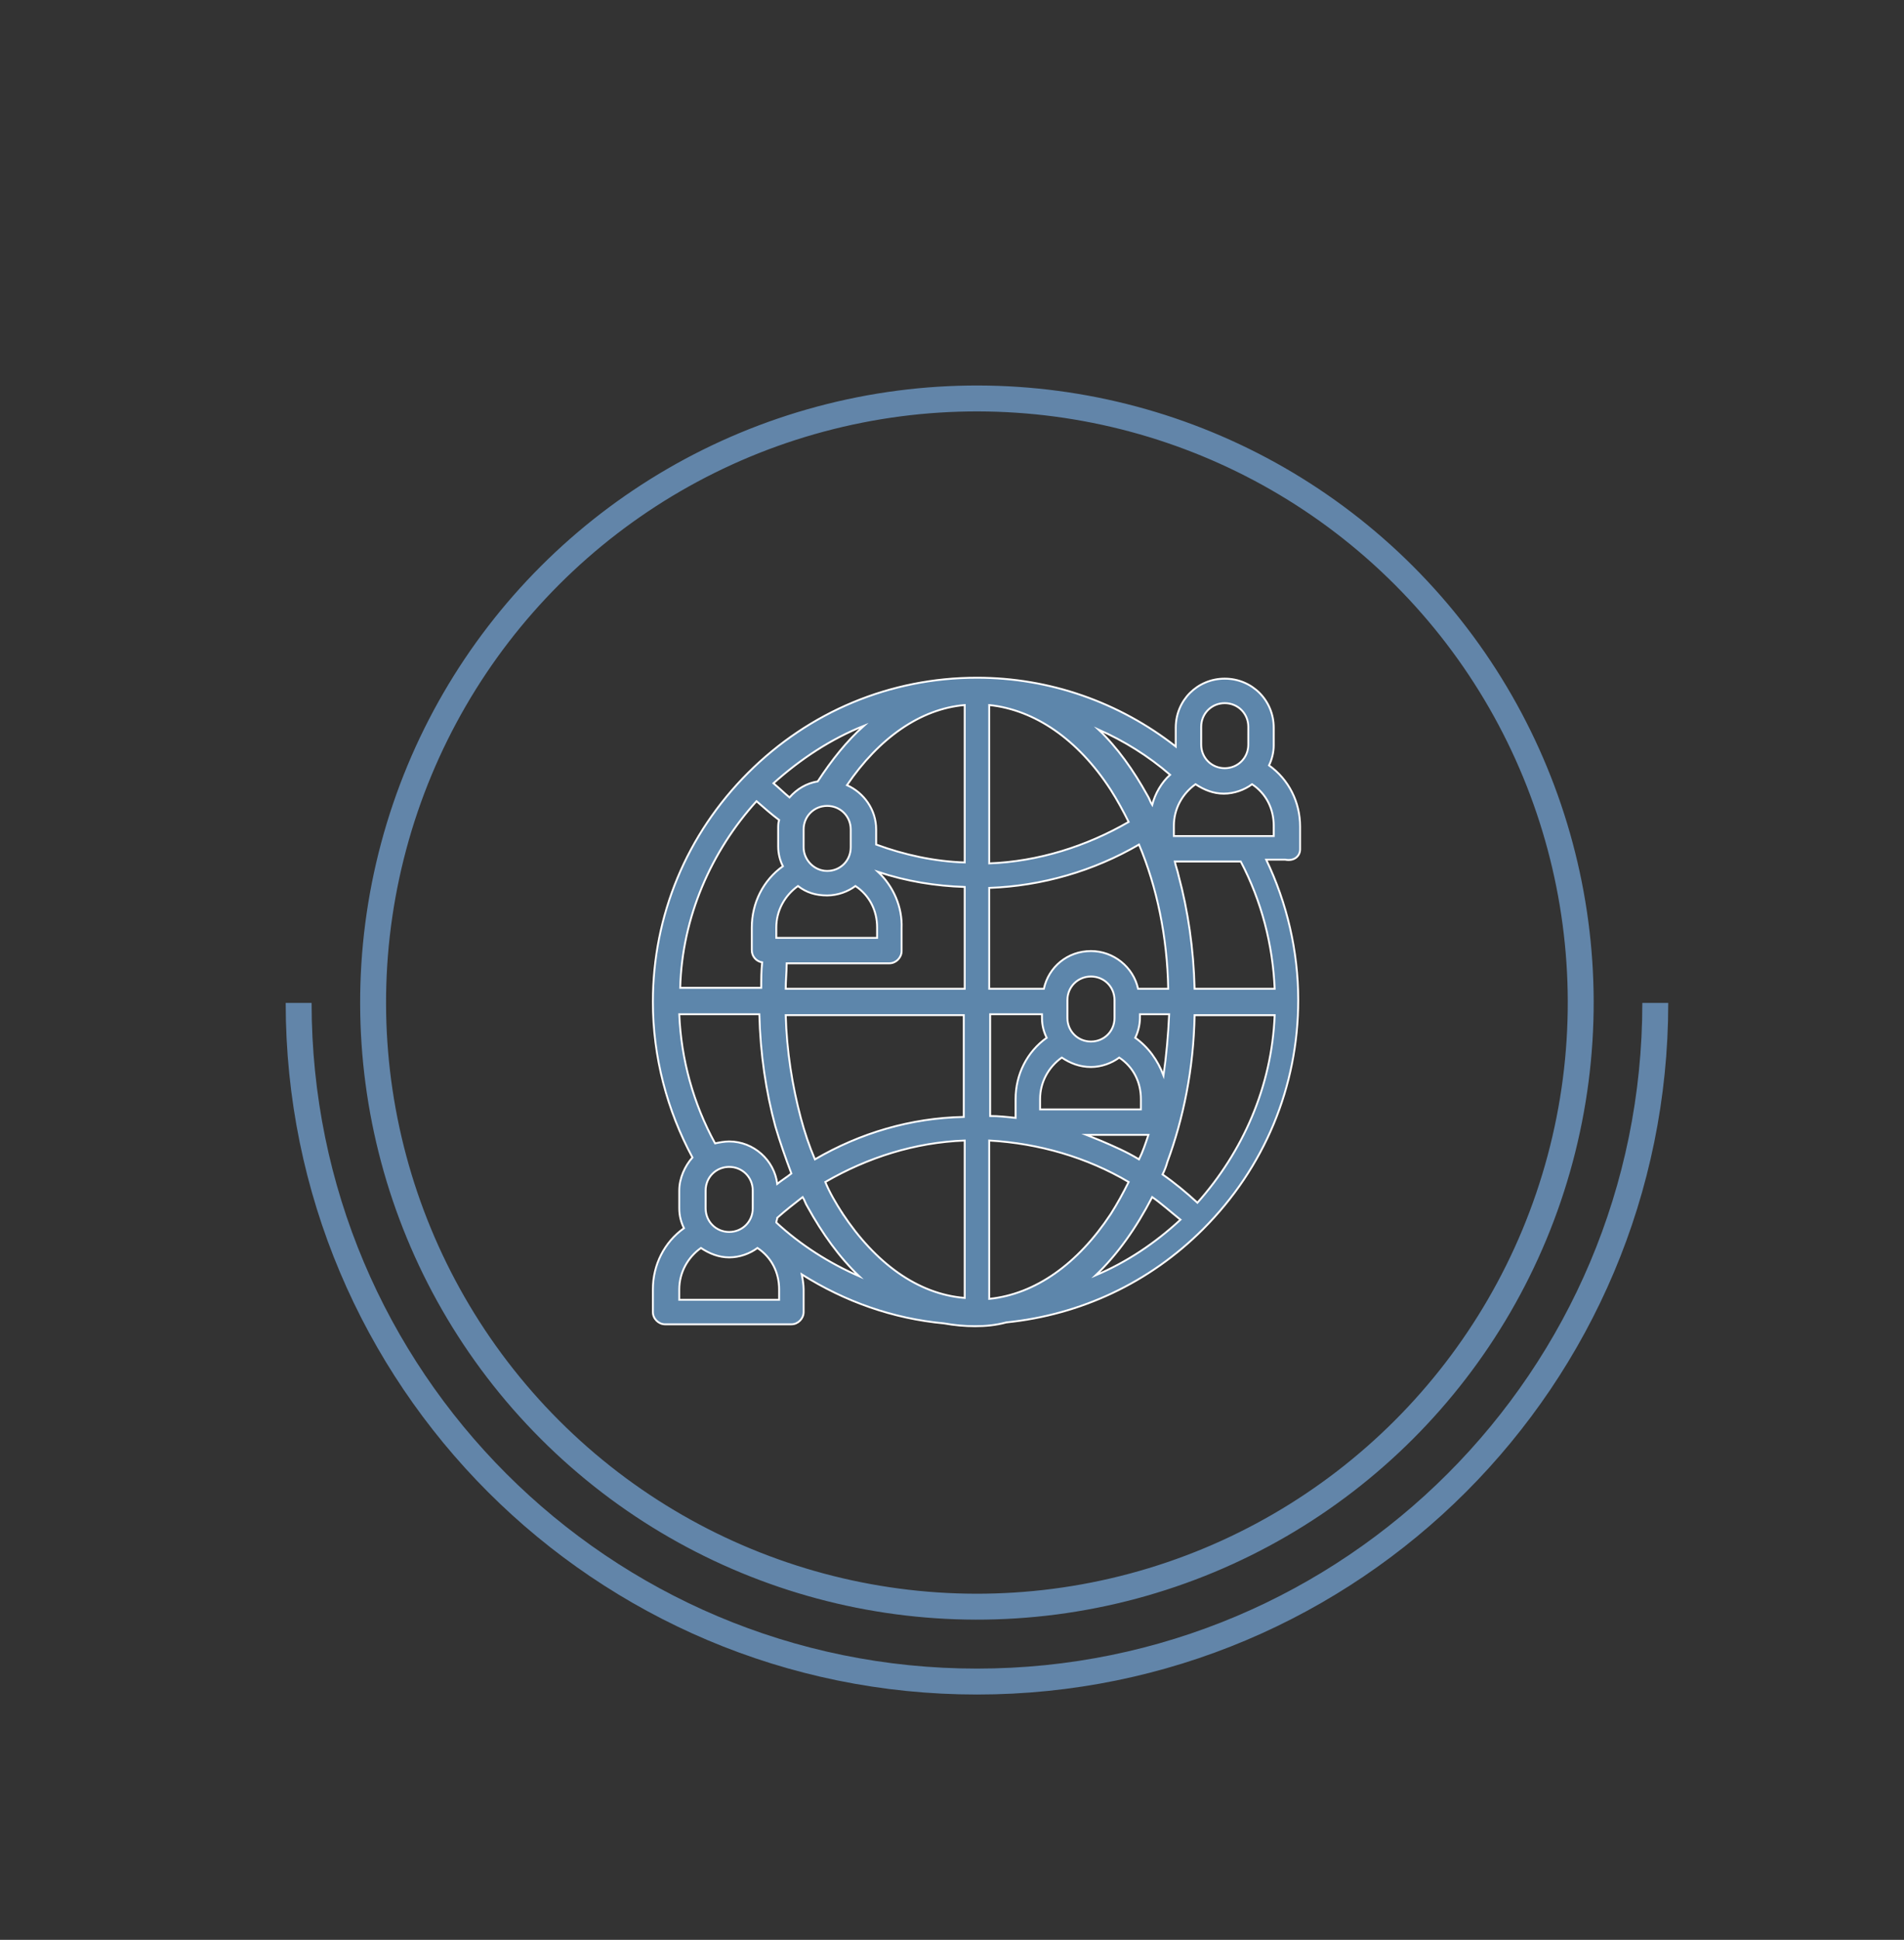
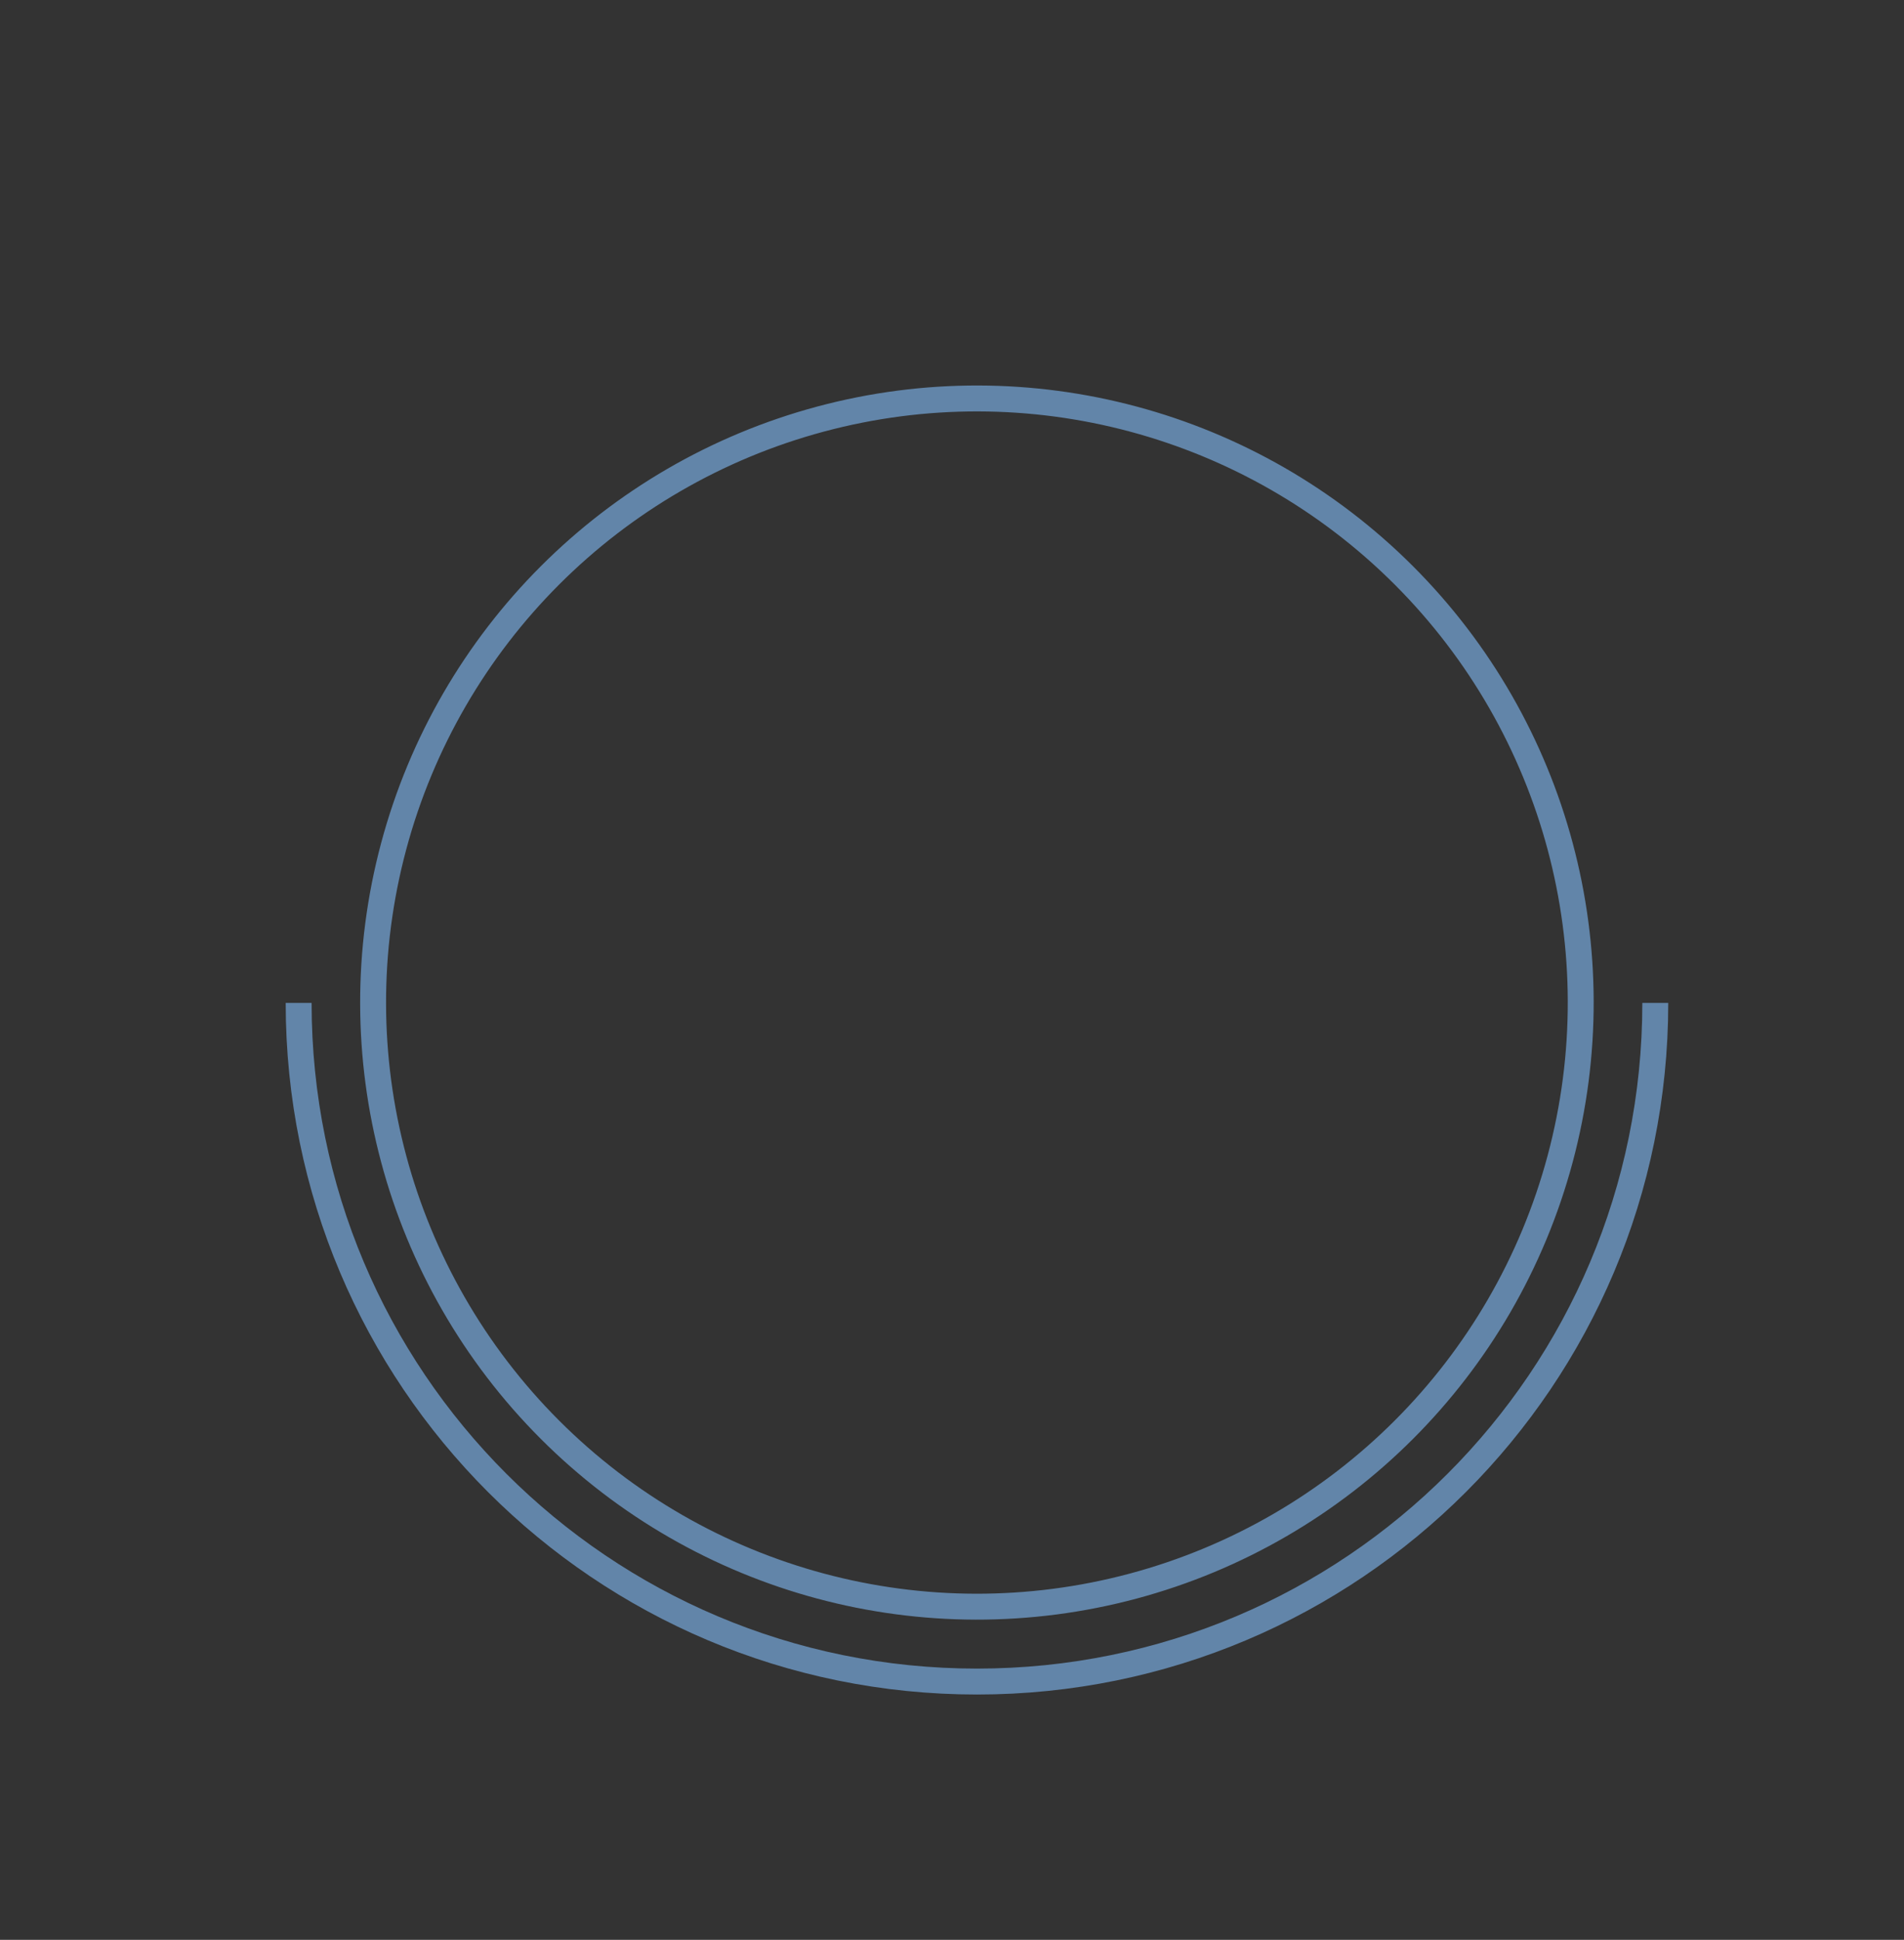
<svg xmlns="http://www.w3.org/2000/svg" version="1.1" id="Layer_1" x="0px" y="0px" viewBox="0 0 202.1 205.8" style="enable-background:new 0 0 202.1 205.8;" xml:space="preserve">
  <rect x="0" y="0" width="202.1" height="205.8" fill="#333333" stroke="none" />
  <style type="text/css">
	.st0{fill:none;stroke:#6285A9;stroke-width:2.75;}
	.st1{fill:#5D86AB;stroke:#FFFFFF;stroke-width:0.2;stroke-miterlimit:10;}
</style>
  <path class="st0" d="M31.7,106.4c0,39.8,32.2,72,72,72c39.8,0,72-32.2,72-72" />
  <ellipse transform="matrix(0.707 -0.707 0.707 0.707 -44.846 104.456)" class="st0" cx="103.7" cy="106.4" rx="64.1" ry="64.1" />
-   <path class="st1" d="M138,90.1v-2.4c0-2.6-1.2-5-3.3-6.5c0.3-0.6,0.5-1.4,0.5-2.1v-1.9c0-2.9-2.3-5.2-5.2-5.2  c-2.9,0-5.2,2.3-5.2,5.2V79c0,0.1,0,0.1,0,0.2c-6-4.7-13.4-7.3-21.1-7.3c-9.2,0-17.8,3.6-24.3,10.1c-6.5,6.5-10.1,15.1-10.1,24.3  c0,5.8,1.5,11.5,4.2,16.5c-0.8,0.9-1.4,2.2-1.4,3.5v1.9c0,0.8,0.2,1.5,0.5,2.1c-2.1,1.5-3.3,3.9-3.3,6.5v2.4c0,0.7,0.6,1.3,1.3,1.3  h13.4c0.7,0,1.3-0.6,1.3-1.3v-2.4c0-0.5-0.1-1.1-0.2-1.6c4.6,2.9,9.7,4.7,15.1,5.2c1.1,0.2,2.2,0.3,3.3,0.3l0,0  c1.1,0,2.2-0.1,3.3-0.4c7.9-0.8,15.2-4.2,20.9-9.9c6.5-6.5,10.1-15.1,10.1-24.3c0-5.2-1.2-10.3-3.4-14.9h2  C137.4,91.4,138,90.8,138,90.1z M127.5,77.1c0-1.4,1.1-2.5,2.5-2.5c1.4,0,2.5,1.1,2.5,2.5V79c0,1.4-1.1,2.5-2.5,2.5  c-1.4,0-2.5-1.1-2.5-2.5V77.1z M115.8,113.2c1.1,0,2.2-0.4,3-1c1.5,1,2.3,2.6,2.3,4.4v1.1h-10.7v-1.1c0-1.8,0.9-3.4,2.3-4.4  C113.6,112.8,114.6,113.2,115.8,113.2z M113.3,108v-1.9c0-1.4,1.1-2.5,2.5-2.5s2.5,1.1,2.5,2.5v1.9c0,1.4-1.1,2.5-2.5,2.5  S113.3,109.4,113.3,108z M121.9,120.4c-0.3,0.9-0.6,1.8-1,2.6v0c-1.3-0.8-2.7-1.4-4.1-2c-0.5-0.2-1-0.4-1.5-0.6H121.9z M120.5,110.1  c0.3-0.6,0.5-1.4,0.5-2.1v-0.4h3.1c-0.1,2.2-0.3,4.4-0.6,6.5C122.9,112.5,121.9,111.1,120.5,110.1z M124,104.9h-3.2  c-0.5-2.3-2.6-4-5-4c-2.5,0-4.5,1.7-5,4H105V94.2c5.6-0.2,11.1-1.8,15.9-4.6C122.8,94.1,123.9,99.4,124,104.9z M110.6,107.6v0.4  c0,0.8,0.2,1.5,0.5,2.1c-2.1,1.5-3.3,3.9-3.3,6.5v2c-0.9-0.1-1.8-0.2-2.7-0.2v-10.8H110.6z M119.8,125.4c-0.6,1.2-1.2,2.3-1.9,3.4  c-3.5,5.3-8,8.5-12.9,9V121C110.3,121.3,115.4,122.8,119.8,125.4z M122.3,85.4c-0.2-0.3-0.3-0.7-0.5-1c-1.5-2.7-3.2-5.1-5.2-7  c2.7,1.2,5.3,2.8,7.6,4.8C123.3,83,122.6,84.2,122.3,85.4z M105,74.8c4.8,0.5,9.4,3.6,12.9,9c0.7,1.1,1.3,2.2,1.9,3.4  c-4.5,2.6-9.6,4.2-14.8,4.4L105,74.8z M87.8,95c1.1,0,2.2-0.4,3-1c1.5,1,2.3,2.6,2.3,4.4v1.1H82.4v-1.1c0-1.8,0.9-3.4,2.3-4.4  C85.6,94.7,86.6,95,87.8,95z M85.3,89.9V88c0-1.4,1.1-2.5,2.5-2.5c1.4,0,2.5,1.1,2.5,2.5v1.9c0,1.4-1.1,2.5-2.5,2.5  C86.4,92.4,85.3,91.2,85.3,89.9z M93.2,92.5c3,1,6.1,1.5,9.2,1.6v10.8h-19c0-0.9,0.1-1.8,0.1-2.7h10.9c0.7,0,1.3-0.6,1.3-1.3v-2.4  C95.8,96.2,94.8,94,93.2,92.5z M89.4,128.7C89.4,128.7,89.4,128.6,89.4,128.7c-0.7-1.1-1.3-2.1-1.8-3.3c4.5-2.6,9.5-4.2,14.8-4.4  v16.7C97.4,137.3,92.9,134,89.4,128.7z M86.5,123c-0.6-1.4-1.1-2.9-1.5-4.4c-0.9-3.4-1.5-7.1-1.6-10.9h18.9v10.8  C96.7,118.6,91.3,120.2,86.5,123z M102.4,74.8v16.7c-3.2-0.1-6.4-0.8-9.4-1.9V88c0-2.1-1.3-3.9-3.1-4.7  C93.3,78.3,97.7,75.2,102.4,74.8z M91.7,77c-1.8,1.6-3.4,3.6-4.9,5.9h0c-1.2,0.2-2.2,0.8-3,1.7c-0.6-0.5-1.1-1-1.7-1.5  C85,80.5,88.2,78.4,91.7,77z M80.3,85c0.8,0.7,1.6,1.4,2.4,2c-0.1,0.3-0.1,0.6-0.1,0.9v1.9c0,0.8,0.2,1.5,0.5,2.1  c-2.1,1.5-3.3,3.9-3.3,6.5v2.4c0,0.7,0.5,1.2,1.1,1.3c-0.1,0.9-0.1,1.8-0.1,2.7h-8.6C72.4,97.3,75.5,90.3,80.3,85z M72.1,107.6h8.5  c0.1,4.2,0.7,8.2,1.7,11.9c0.5,1.7,1.1,3.4,1.7,5c-0.5,0.4-1,0.7-1.5,1.1c-0.3-2.5-2.5-4.5-5.1-4.5c-0.5,0-1,0.1-1.5,0.2  C73.6,117.1,72.3,112.4,72.1,107.6z M79.9,126.3v1.9c0,1.4-1.1,2.5-2.5,2.5s-2.5-1.1-2.5-2.5v-1.9c0-1.4,1.1-2.5,2.5-2.5  S79.9,124.9,79.9,126.3z M82.8,137.9H72.1v-1.1c0-1.8,0.9-3.4,2.3-4.4c0.9,0.6,1.9,1,3,1c1.1,0,2.2-0.4,3-1c1.5,1,2.3,2.6,2.3,4.4  V137.9z M82.4,129.7c0-0.2,0.1-0.3,0.1-0.5h0c0.9-0.8,1.8-1.5,2.7-2.2c0.2,0.3,0.3,0.7,0.5,1c1.6,2.9,3.4,5.4,5.5,7.4  C88,134,85,132.1,82.4,129.7z M116.3,135.3c2.3-2.2,4.3-5,6-8.3c1,0.7,2,1.6,3,2.4C122.6,131.9,119.6,133.9,116.3,135.3z   M127.1,127.6c-1.2-1.1-2.4-2.1-3.7-3c0.2-0.4,0.4-0.9,0.5-1.3c1.7-4.6,2.8-9.9,2.9-15.6h8.5C135,115.3,131.9,122.2,127.1,127.6z   M135.3,104.9h-8.5c-0.1-4.2-0.7-8.3-1.7-12c-0.1-0.5-0.3-1-0.4-1.5h7C133.9,95.6,135.1,100.2,135.3,104.9z M135.3,88.7h-10.7v-1.1  c0-1.8,0.9-3.4,2.3-4.4c0.9,0.6,1.9,1,3,1c1.1,0,2.2-0.4,3-1c1.5,1,2.3,2.6,2.3,4.4V88.7z" />
</svg>